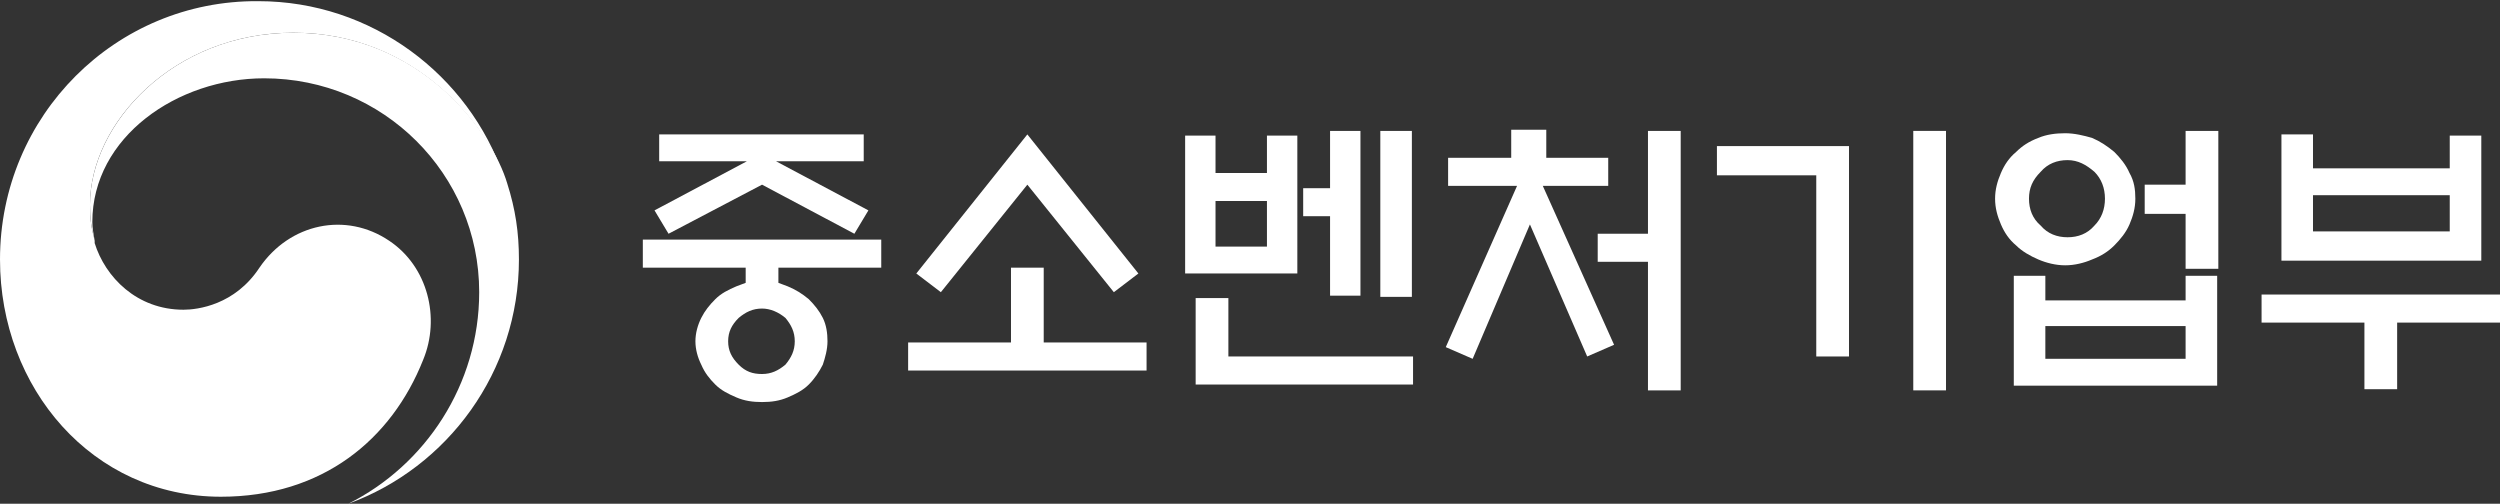
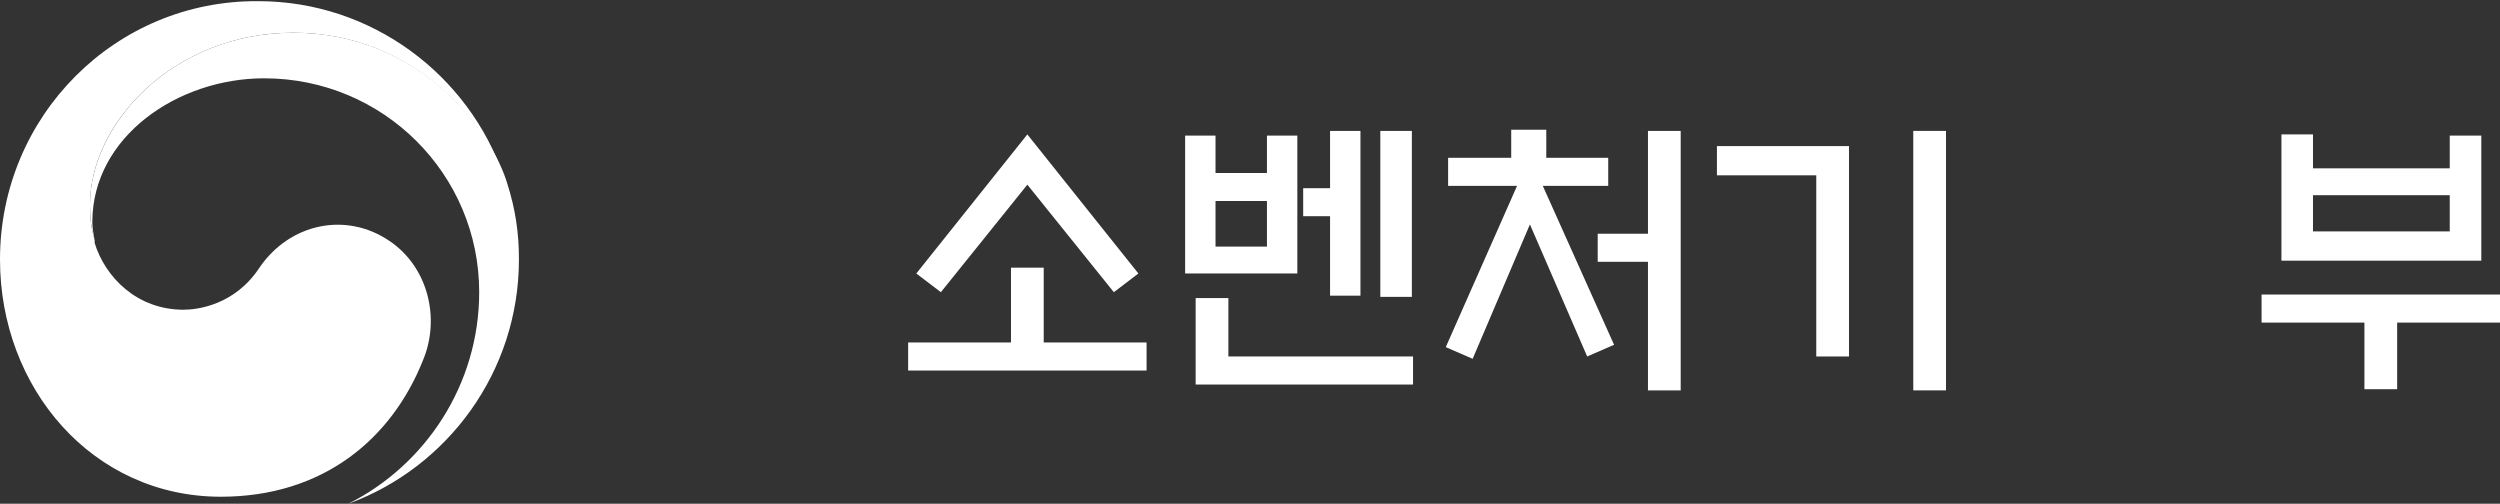
<svg xmlns="http://www.w3.org/2000/svg" version="1.1" id="Layer_1" x="0px" y="0px" viewBox="0 0 213.9 43.1" style="enable-background:new 0 0 213.9 43.1;" xml:space="preserve">
  <rect x="0" y="0" width="213.9" height="43.1" fill="#333333" stroke="none" />
  <style type="text/css">
	.st0{fill:#FFFFFF;}
</style>
  <g>
    <g>
      <g>
        <g>
          <g>
            <g>
              <g>
                <g>
                  <path class="st0" d="M33.3,20.6c-3.7-2.5-8.5-1.5-11.1,2.3c-2.1,3.2-5.3,3.6-6.5,3.6c-4,0-6.7-2.8-7.6-5.7h0          c0,0,0-0.1,0-0.1c0,0,0-0.1,0-0.1c-0.3-1.2-0.4-1.8-0.4-3.1c0-7,7.2-14.7,17.4-14.7c10.5,0,16.6,8,18.1,12.5          c0-0.1-0.1-0.2-0.1-0.2c-3-8.7-11.3-15-21-15C9.9,0,0,9.9,0,22.2c0,11,7.9,20.3,18.9,20.3c8.7,0,14.6-4.9,17.3-11.7          C37.7,27.2,36.6,22.8,33.3,20.6z" />
                </g>
                <g>
                  <path class="st0" d="M43.4,15.7c-1.3-4.4-7.4-12.9-18.3-12.9c-10.3,0-17.4,7.8-17.4,14.7c0,1.3,0.1,1.9,0.4,3.1          C8,20,7.9,19.5,7.9,19c0-7.3,7.3-12.3,14.7-12.3C32.8,6.7,41,14.9,41,25c0,7.9-4.6,14.8-11.2,18.1v0          c8.5-3.1,14.6-11.3,14.6-20.9C44.4,19.9,44.1,17.9,43.4,15.7z" />
                </g>
              </g>
            </g>
          </g>
        </g>
      </g>
    </g>
    <g>
-       <path class="st0" d="M63.8,24.2v-1.3H55v-2.4h20.4v2.4h-8.8v1.3c0.3,0.1,0.5,0.2,0.8,0.3c0.7,0.3,1.2,0.6,1.8,1.1    c0.5,0.5,0.9,1,1.2,1.6c0.3,0.6,0.4,1.3,0.4,2c0,0.7-0.2,1.4-0.4,2c-0.3,0.6-0.7,1.2-1.2,1.7c-0.5,0.5-1.1,0.8-1.8,1.1    c-0.7,0.3-1.4,0.4-2.2,0.4c-0.8,0-1.5-0.1-2.2-0.4c-0.7-0.3-1.3-0.6-1.8-1.1c-0.5-0.5-0.9-1-1.2-1.7c-0.3-0.6-0.5-1.3-0.5-2    c0-0.7,0.2-1.4,0.5-2c0.3-0.6,0.7-1.1,1.2-1.6c0.5-0.5,1.1-0.8,1.8-1.1C63.3,24.4,63.5,24.3,63.8,24.2z M73.9,13.8h-7.5l7.9,4.2    l-1.2,2l-7.9-4.2L57.2,20L56,18l7.9-4.2h-7.5v-2.3h17.5V13.8z M68,29.2c0-0.8-0.3-1.4-0.8-2c-0.6-0.5-1.3-0.8-2-0.8    c-0.8,0-1.4,0.3-2,0.8c-0.6,0.6-0.9,1.2-0.9,2c0,0.8,0.3,1.4,0.9,2c0.6,0.6,1.2,0.8,2,0.8c0.8,0,1.4-0.3,2-0.8    C67.7,30.6,68,30,68,29.2z" />
-       <path class="st0" d="M86.5,29.3v-6.4h2.8v6.4h8.8v2.4H77.7v-2.4H86.5z M87.9,15.8L80.5,25l-2.1-1.6l9.5-11.9l9.5,11.9L95.3,25    L87.9,15.8z" />
+       <path class="st0" d="M86.5,29.3v-6.4h2.8v6.4h8.8v2.4H77.7v-2.4H86.5z M87.9,15.8L80.5,25l-2.1-1.6l9.5-11.9l9.5,11.9L95.3,25    z" />
      <path class="st0" d="M111,23.4h-9.6V11.6h2.6v3.2h4.4v-3.2h2.6V23.4z M102.3,32.9v-7.4h2.8v5h15.8v2.4H102.3z M108.4,17.2H104v3.9    h4.4V17.2z M113.8,11.2h2.6v14.1h-2.6v-6.8h-2.3v-2.4h2.3V11.2z M118.1,11.2h2.7v14.2h-2.7V11.2z" />
      <path class="st0" d="M129.3,13.5v-2.4h3v2.4h5.3v2.4H132l6.1,13.6l-2.3,1l-4.9-11.3l-4.9,11.5l-2.3-1l6.1-13.8h-5.9v-2.4H129.3z     M141,22.4h-4.3V20h4.3v-8.8h2.8v22.2H141V22.4z" />
      <path class="st0" d="M158.2,30.5h-2.8V15h-8.5v-2.5h11.3V30.5z M163.7,11.2h2.8v22.2h-2.8V11.2z" />
-       <path class="st0" d="M182.7,17c0,0.8-0.2,1.5-0.5,2.2c-0.3,0.7-0.8,1.3-1.3,1.8c-0.5,0.5-1.1,0.9-1.9,1.2    c-0.7,0.3-1.5,0.5-2.3,0.5c-0.8,0-1.6-0.2-2.3-0.5c-0.7-0.3-1.4-0.7-1.9-1.2c-0.6-0.5-1-1.1-1.3-1.8c-0.3-0.7-0.5-1.4-0.5-2.2    c0-0.8,0.2-1.5,0.5-2.2c0.3-0.7,0.7-1.3,1.3-1.8c0.5-0.5,1.1-0.9,1.9-1.2c0.7-0.3,1.5-0.4,2.3-0.4c0.8,0,1.6,0.2,2.3,0.4    c0.7,0.3,1.3,0.7,1.9,1.2c0.5,0.5,1,1.1,1.3,1.8C182.6,15.5,182.7,16.2,182.7,17z M172.3,23.6h2.7v2.1h12v-2.1h2.7v9.4h-17.4V23.6    z M180.1,17c0-0.9-0.3-1.7-0.9-2.3c-0.7-0.6-1.4-1-2.3-1c-0.9,0-1.7,0.3-2.3,1c-0.7,0.7-1,1.4-1,2.3c0,0.9,0.3,1.7,1,2.3    c0.6,0.7,1.4,1,2.3,1c0.9,0,1.7-0.3,2.3-1C179.8,18.7,180.1,17.9,180.1,17z M187,27.9h-12v2.8h12V27.9z M183.5,15.8h3.5v-4.6h2.8    v11.8H187v-4.7h-3.5V15.8z" />
      <path class="st0" d="M193.5,25.2h20.4v2.4h-8.8v5.7h-2.8v-5.7h-8.8V25.2z M197.9,14.4h11.7v-2.8h2.7v10.7h-17.1V11.5h2.7V14.4z     M209.6,16.7h-11.7v3.1h11.7V16.7z" />
    </g>
  </g>
</svg>